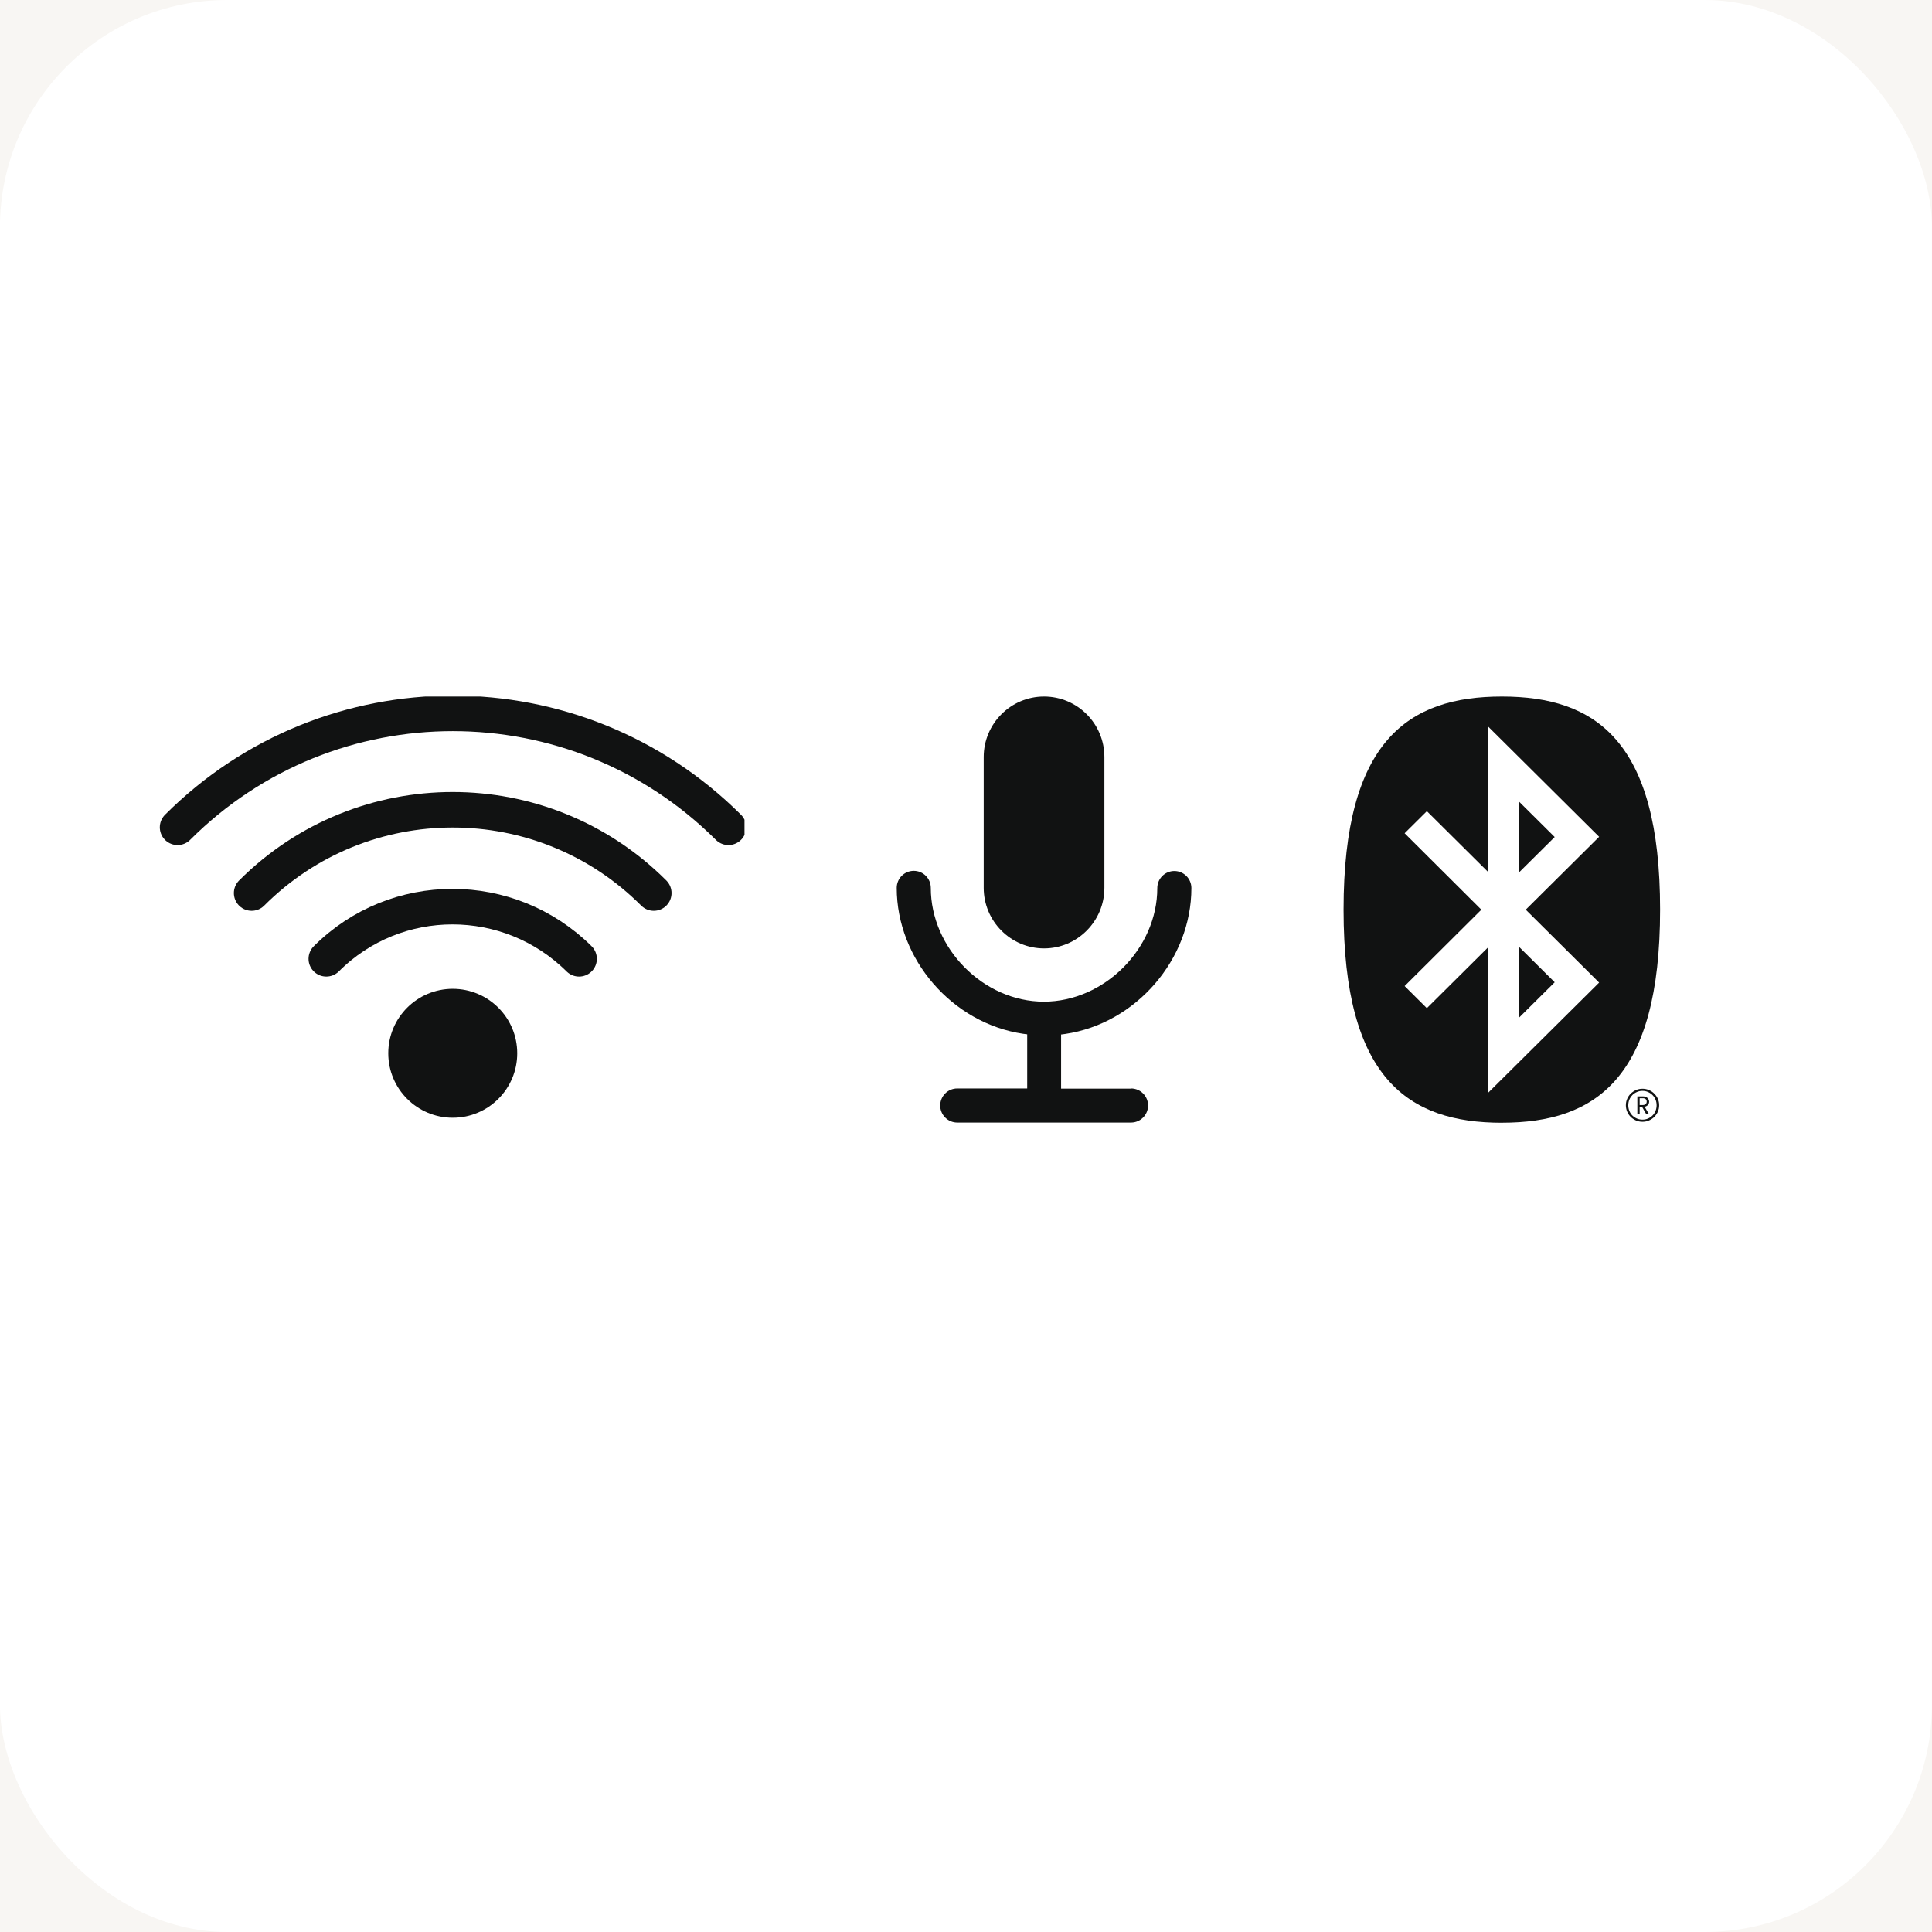
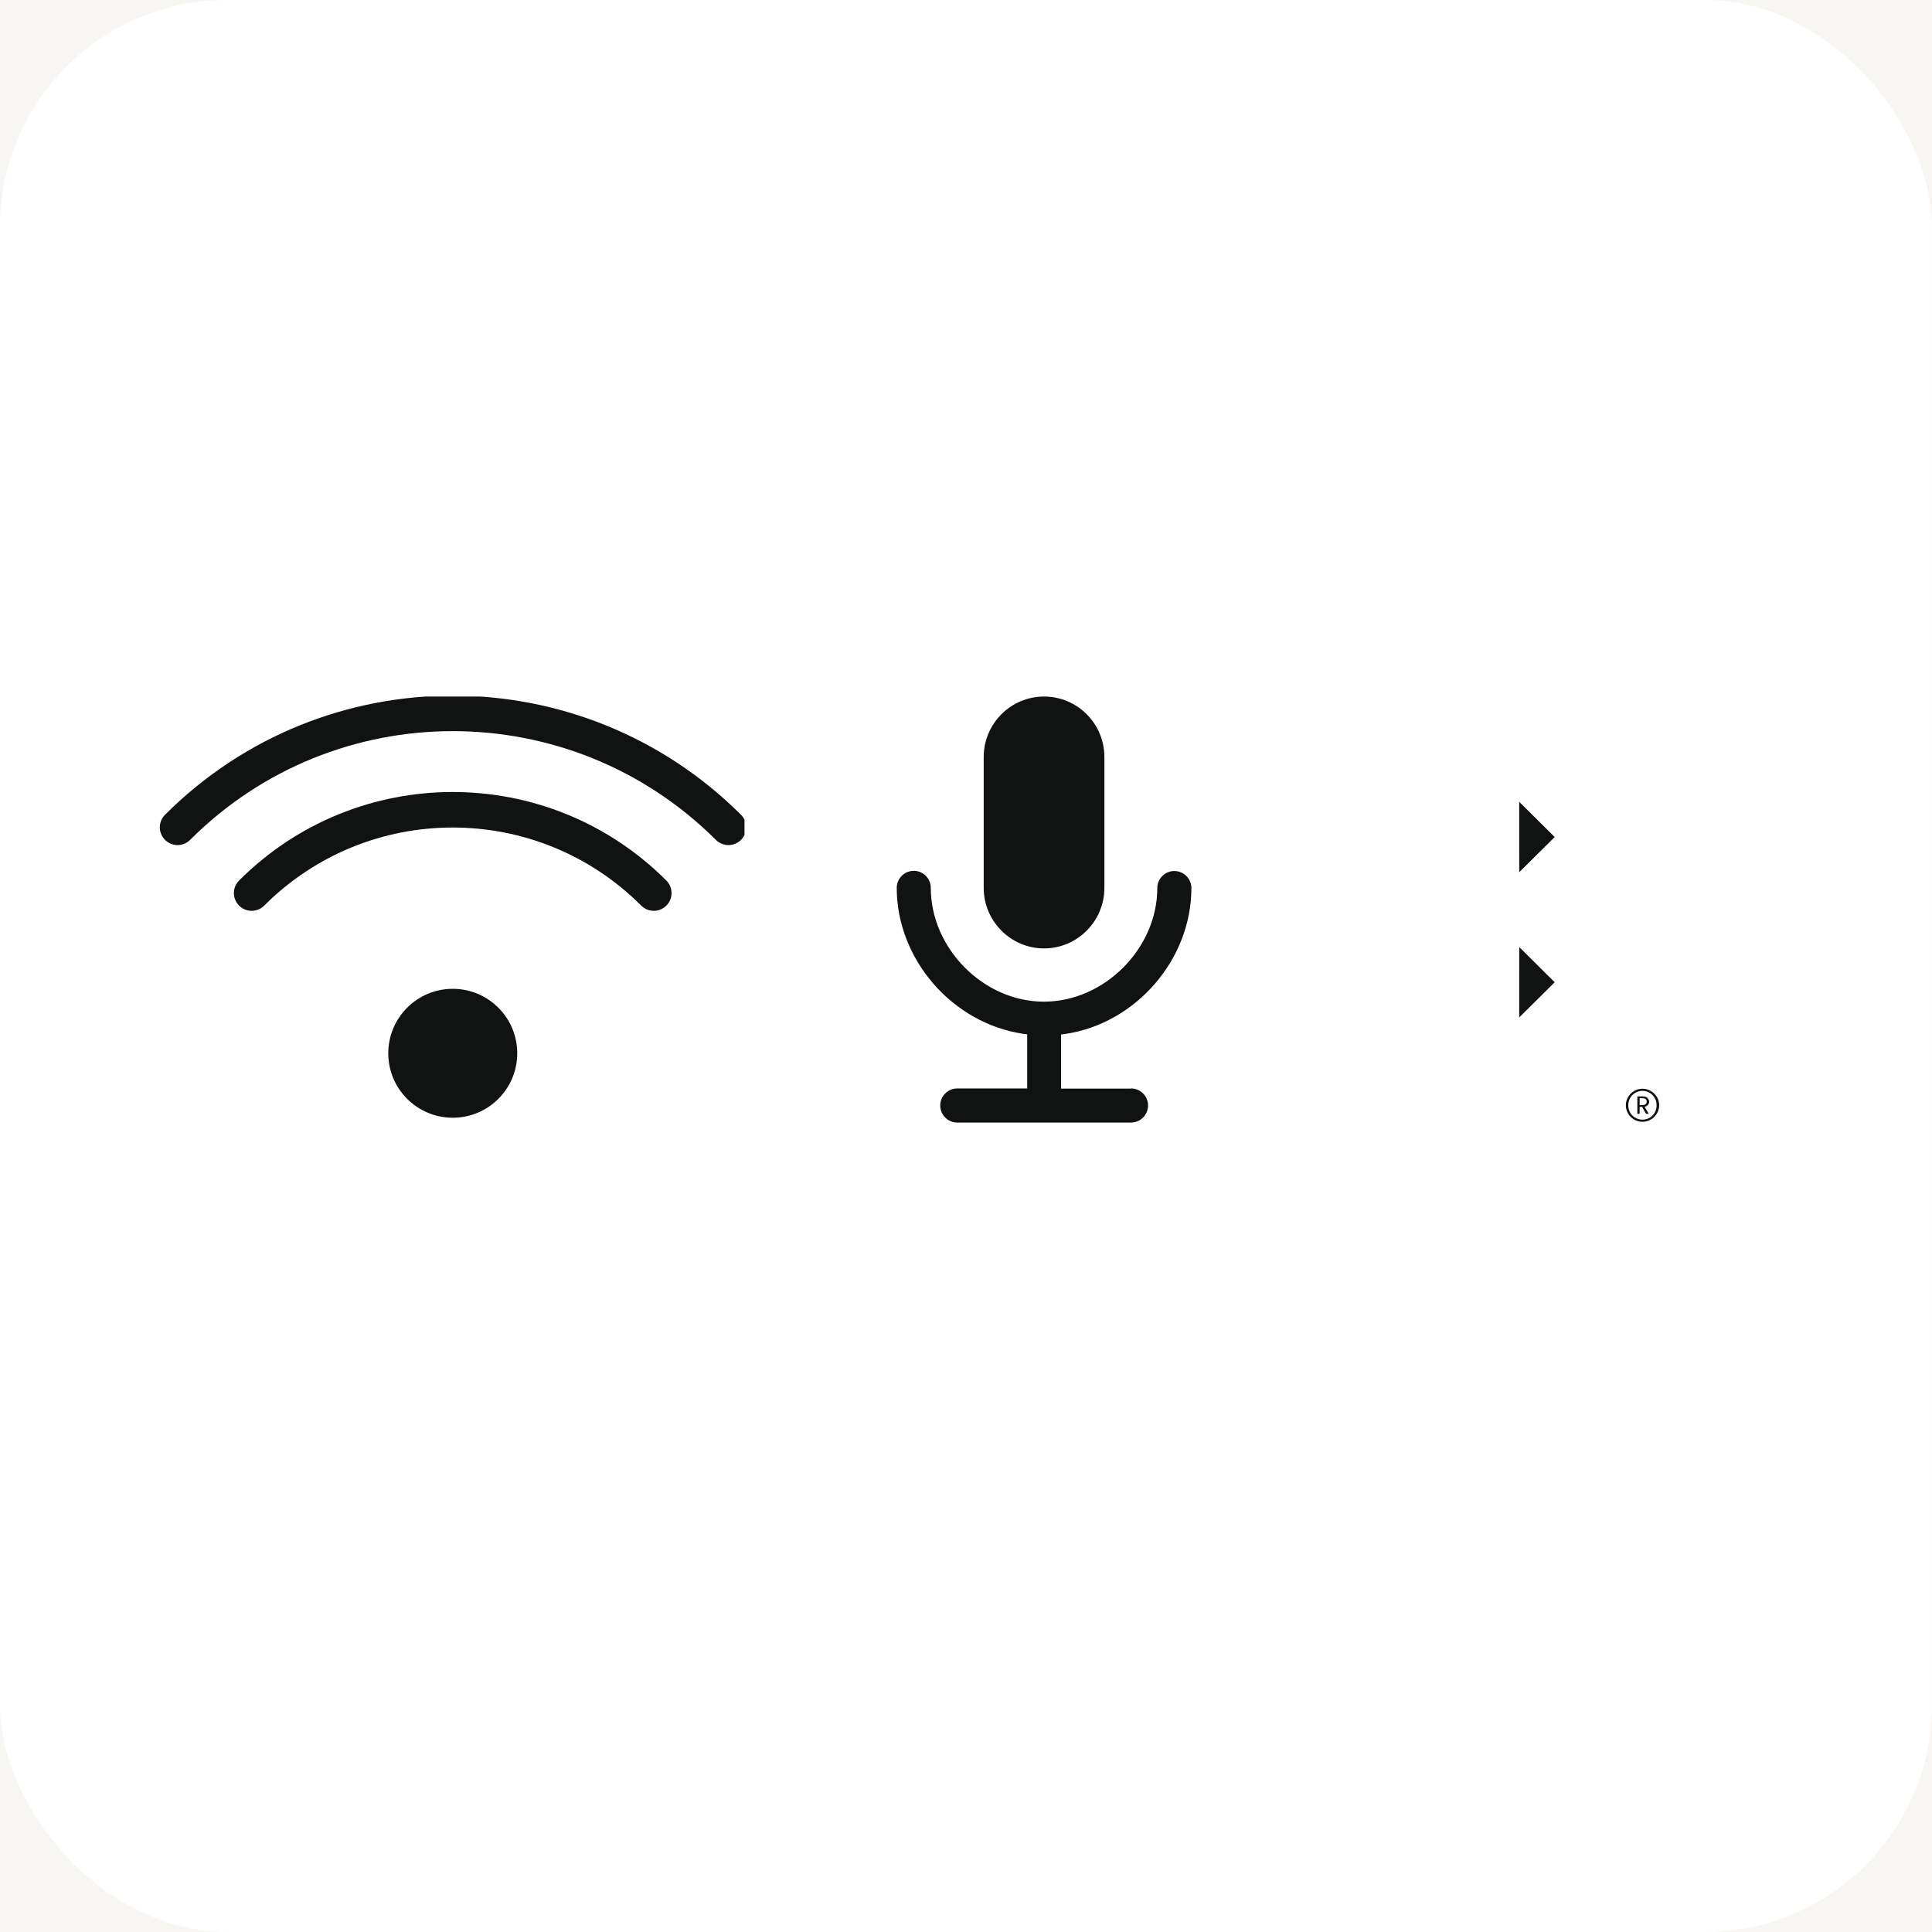
<svg xmlns="http://www.w3.org/2000/svg" width="68" height="68" viewBox="0 0 68 68" fill="none">
  <rect width="68" height="68" fill="#DFDFDF" />
  <g clip-path="url(#clip0_11837_27481)">
-     <rect width="1440" height="9544" transform="translate(-1081 -1367)" fill="#F8F6F3" />
    <rect width="1442" height="663.281" transform="translate(-1082 -416)" fill="#F8F6F3" />
    <rect x="-0.002" y="0" width="68" height="68" rx="8" fill="white" />
    <g clip-path="url(#clip1_11837_27481)">
      <path d="M39.809 38.316H37.347V36.411L37.491 36.392C39.983 36.024 41.933 33.768 41.933 31.257C41.933 30.926 41.664 30.657 41.333 30.657C41.002 30.657 40.733 30.926 40.733 31.257C40.733 33.387 38.865 35.255 36.741 35.255C34.617 35.255 32.761 33.381 32.761 31.251C32.761 30.919 32.493 30.651 32.162 30.651C31.831 30.651 31.562 30.919 31.562 31.251C31.562 33.762 33.517 36.017 36.01 36.386L36.154 36.405V38.31H33.692C33.361 38.31 33.093 38.579 33.093 38.91C33.093 39.241 33.361 39.51 33.692 39.51H39.809C40.14 39.51 40.408 39.241 40.408 38.91C40.408 38.579 40.14 38.31 39.809 38.31" fill="#111212" />
      <path d="M36.747 24.516C35.573 24.516 34.623 25.472 34.623 26.646V31.25C34.623 32.425 35.579 33.381 36.747 33.381C37.916 33.381 38.871 32.425 38.871 31.25V26.646C38.871 25.472 37.922 24.516 36.747 24.516Z" fill="#111212" />
    </g>
    <g clip-path="url(#clip2_11837_27481)">
      <path d="M57.71 38.894H57.819C57.861 38.894 57.896 38.884 57.92 38.862C57.945 38.841 57.958 38.812 57.958 38.774C57.958 38.696 57.909 38.654 57.819 38.654H57.71V38.894ZM57.935 39.202L57.795 38.957H57.71V39.202H57.629V38.59H57.838C57.868 38.59 57.894 38.595 57.92 38.605C57.945 38.614 57.967 38.627 57.985 38.644C58.003 38.66 58.016 38.68 58.027 38.703C58.037 38.725 58.044 38.748 58.044 38.774C58.044 38.815 58.032 38.851 58.008 38.882C57.983 38.913 57.952 38.934 57.912 38.947L57.886 38.956L58.031 39.202H57.939H57.935ZM57.809 38.395C57.74 38.395 57.674 38.408 57.613 38.435C57.554 38.461 57.499 38.497 57.455 38.542C57.411 38.588 57.374 38.642 57.348 38.703C57.324 38.763 57.31 38.83 57.31 38.902C57.31 38.974 57.324 39.041 57.348 39.101C57.373 39.163 57.409 39.217 57.455 39.263C57.499 39.307 57.554 39.343 57.613 39.369C57.674 39.395 57.74 39.408 57.809 39.408C57.878 39.408 57.944 39.395 58.004 39.369C58.065 39.343 58.118 39.307 58.162 39.263C58.207 39.218 58.243 39.163 58.269 39.101C58.294 39.039 58.307 38.972 58.307 38.902C58.307 38.831 58.294 38.763 58.269 38.703C58.244 38.642 58.208 38.587 58.162 38.542C58.118 38.497 58.064 38.461 58.004 38.435C57.944 38.408 57.878 38.395 57.809 38.395ZM57.809 39.483C57.728 39.483 57.652 39.467 57.582 39.437C57.511 39.406 57.449 39.364 57.396 39.312C57.343 39.259 57.3 39.197 57.271 39.127C57.241 39.057 57.225 38.98 57.225 38.902C57.225 38.823 57.24 38.747 57.271 38.676C57.3 38.606 57.343 38.544 57.396 38.492C57.449 38.44 57.511 38.397 57.582 38.366C57.652 38.335 57.728 38.32 57.809 38.32C57.889 38.32 57.967 38.335 58.037 38.366C58.108 38.395 58.172 38.438 58.225 38.492C58.277 38.544 58.32 38.606 58.351 38.676C58.383 38.747 58.397 38.822 58.397 38.902C58.397 38.982 58.381 39.057 58.351 39.127C58.32 39.197 58.277 39.259 58.225 39.312C58.172 39.364 58.11 39.406 58.037 39.437C57.967 39.468 57.889 39.483 57.809 39.483Z" fill="#111212" />
-       <path d="M52.861 39.516C56.158 39.516 58.43 37.959 58.43 32.015C58.43 26.07 56.159 24.516 52.861 24.516C49.562 24.516 47.289 26.072 47.289 32.017C47.289 37.961 49.563 39.517 52.861 39.517M52.137 32.017L49.438 29.328L50.221 28.551L52.372 30.687V25.567L56.284 29.453L53.701 32.018L56.284 34.584L52.372 38.467V33.347L50.221 35.484L49.438 34.706L52.139 32.018L52.137 32.017Z" fill="#111212" />
      <path d="M53.471 35.812L54.72 34.572L53.472 33.333L53.471 35.812Z" fill="#111212" />
      <path d="M53.471 28.22L54.72 29.461L53.472 30.699L53.471 28.22Z" fill="#111212" />
    </g>
    <g clip-path="url(#clip3_11837_27481)">
-       <path d="M11.485 33.747C13.934 31.299 17.911 31.299 20.382 33.747" stroke="#111212" stroke-width="1.25" stroke-linecap="round" />
      <path d="M8.857 31.433C12.766 27.524 19.102 27.524 23.011 31.433" stroke="#111212" stroke-width="1.25" stroke-linecap="round" />
      <path d="M6.25 29.119C11.598 23.772 20.27 23.772 25.639 29.119" stroke="#111212" stroke-width="1.25" stroke-linecap="round" />
      <path d="M15.935 39.341C17.189 39.341 18.205 38.325 18.205 37.072C18.205 35.819 17.189 34.803 15.935 34.803C14.682 34.803 13.666 35.819 13.666 37.072C13.666 38.325 14.682 39.341 15.935 39.341Z" fill="#111212" />
    </g>
  </g>
  <defs>
    <clipPath id="clip0_11837_27481">
      <rect width="1440" height="9544" fill="white" transform="translate(-1081 -1367)" />
    </clipPath>
    <clipPath id="clip1_11837_27481">
      <rect width="10.371" height="15" fill="white" transform="translate(31.562 24.516)" />
    </clipPath>
    <clipPath id="clip2_11837_27481">
      <rect width="11.143" height="15" fill="white" transform="translate(47.289 24.516)" />
    </clipPath>
    <clipPath id="clip3_11837_27481">
      <rect width="20.642" height="15" fill="white" transform="translate(5.562 24.516)" />
    </clipPath>
  </defs>
</svg>